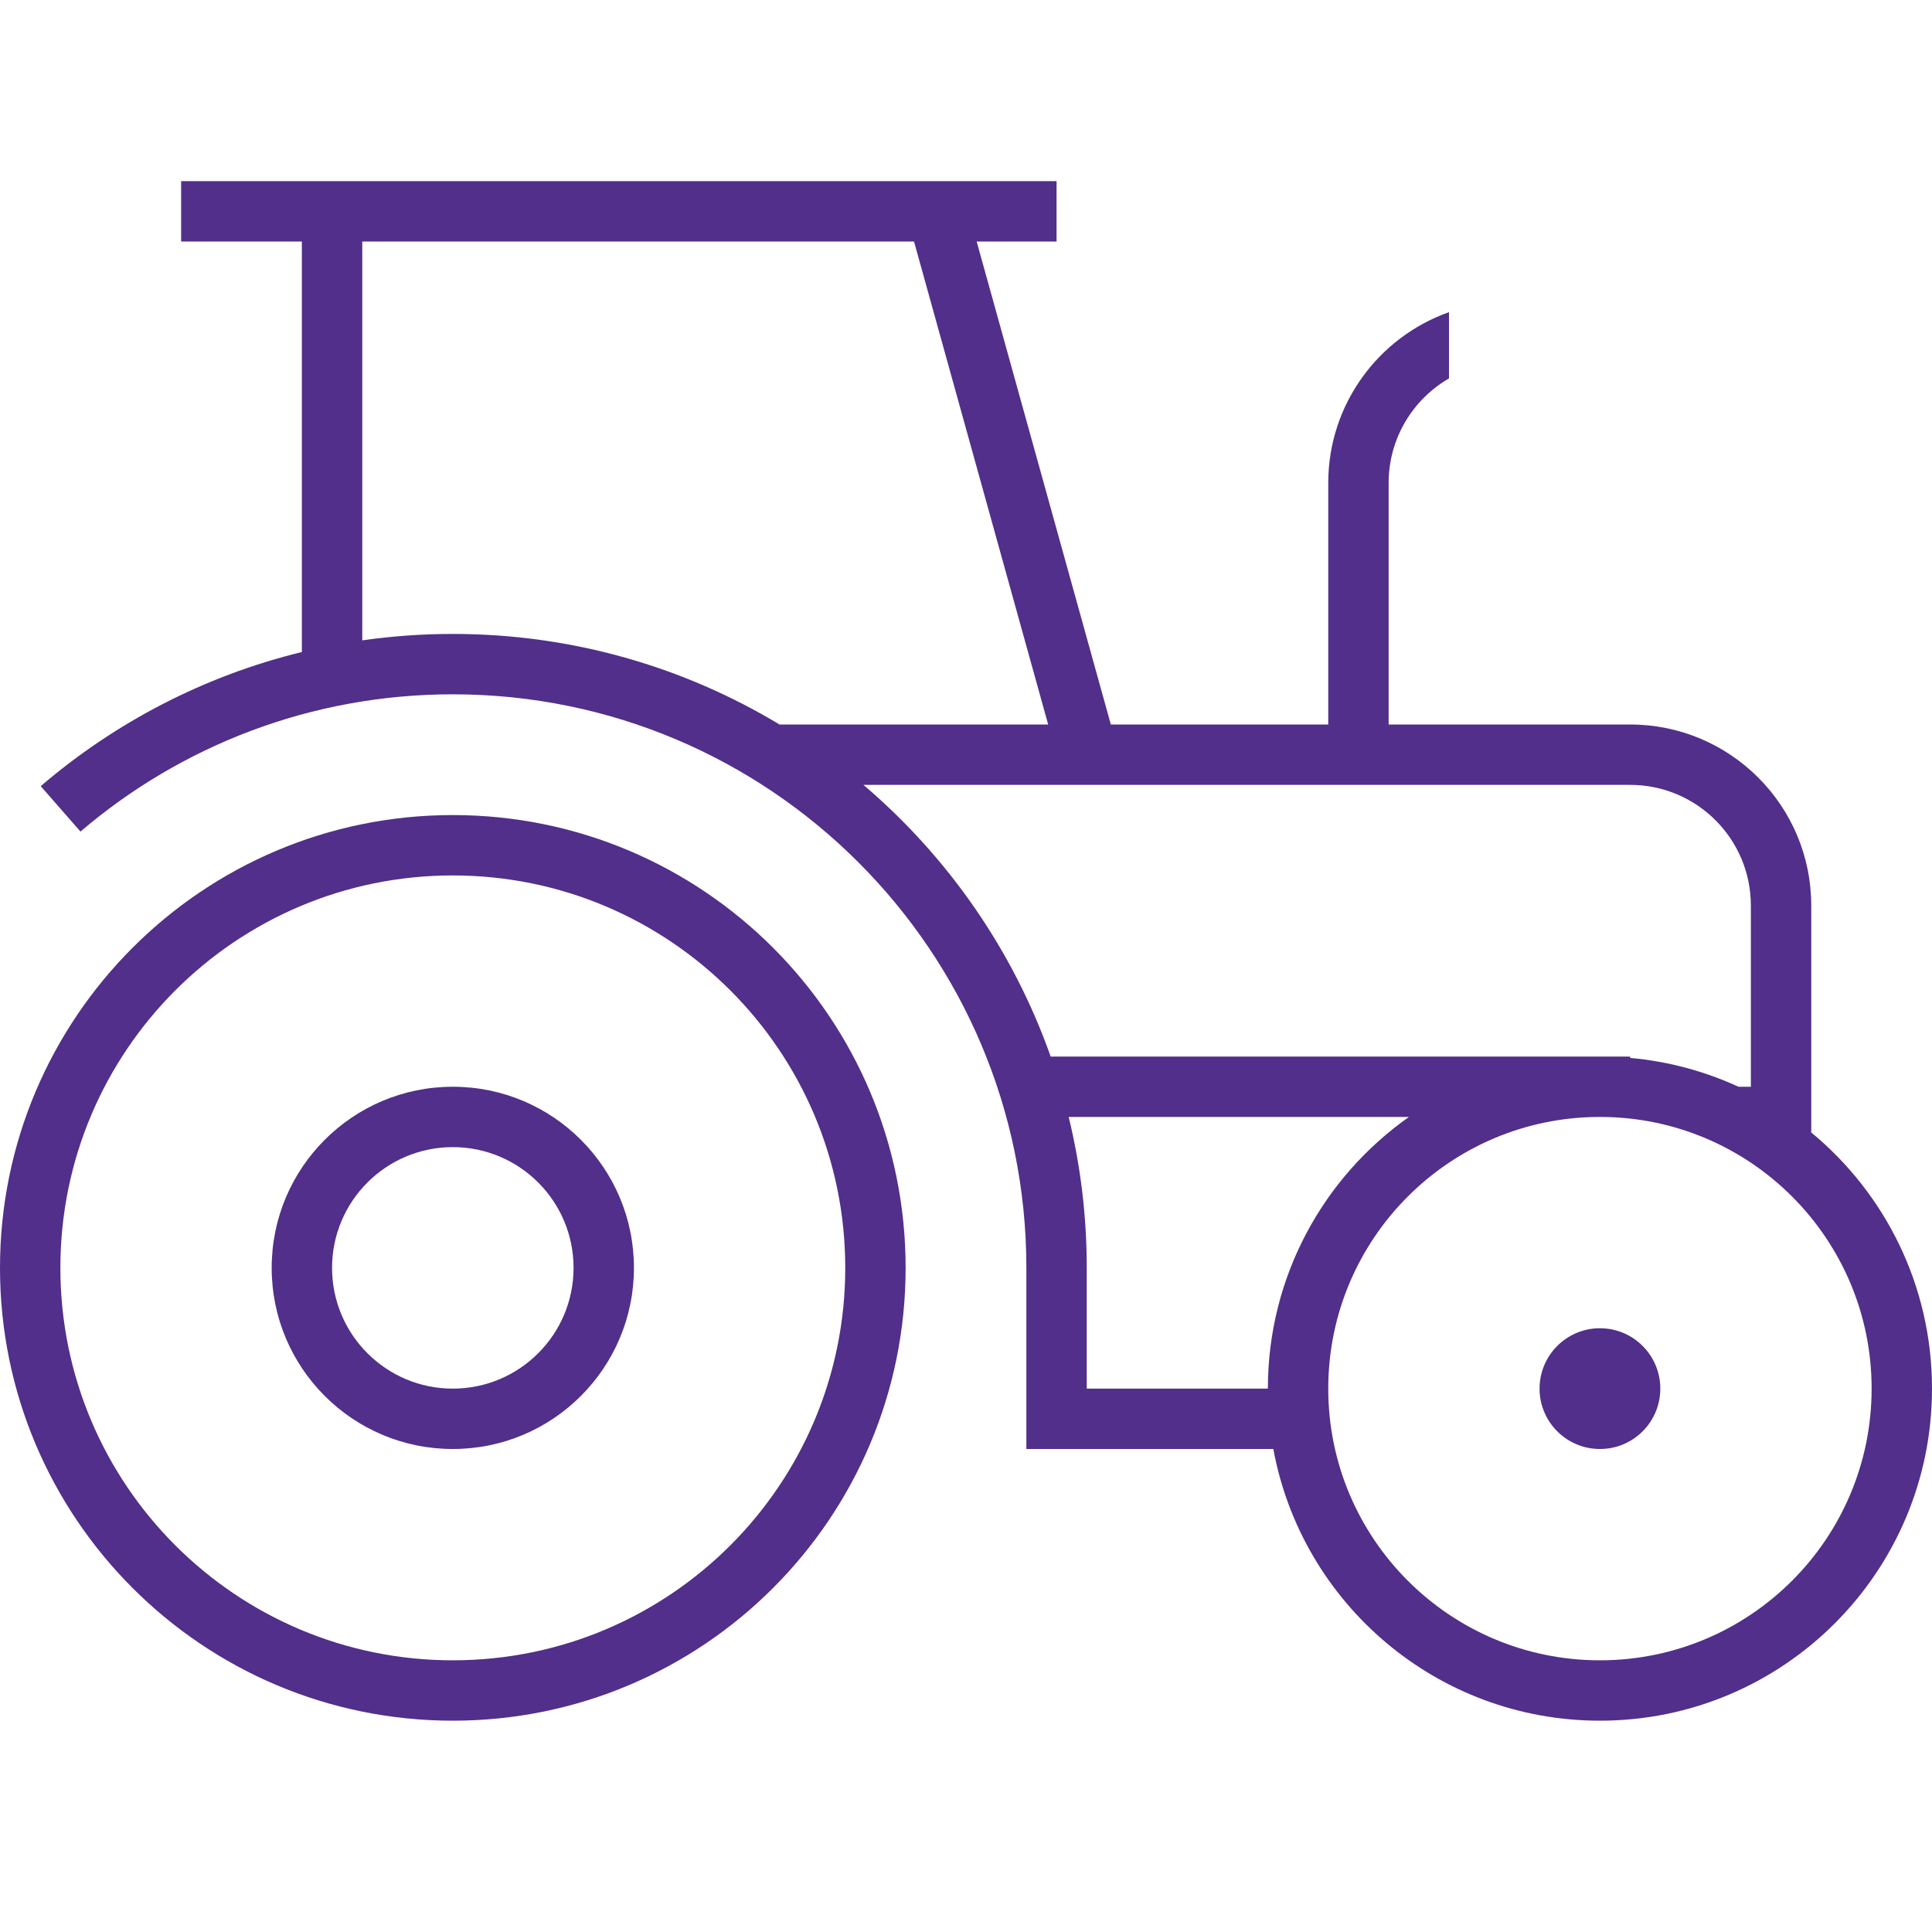
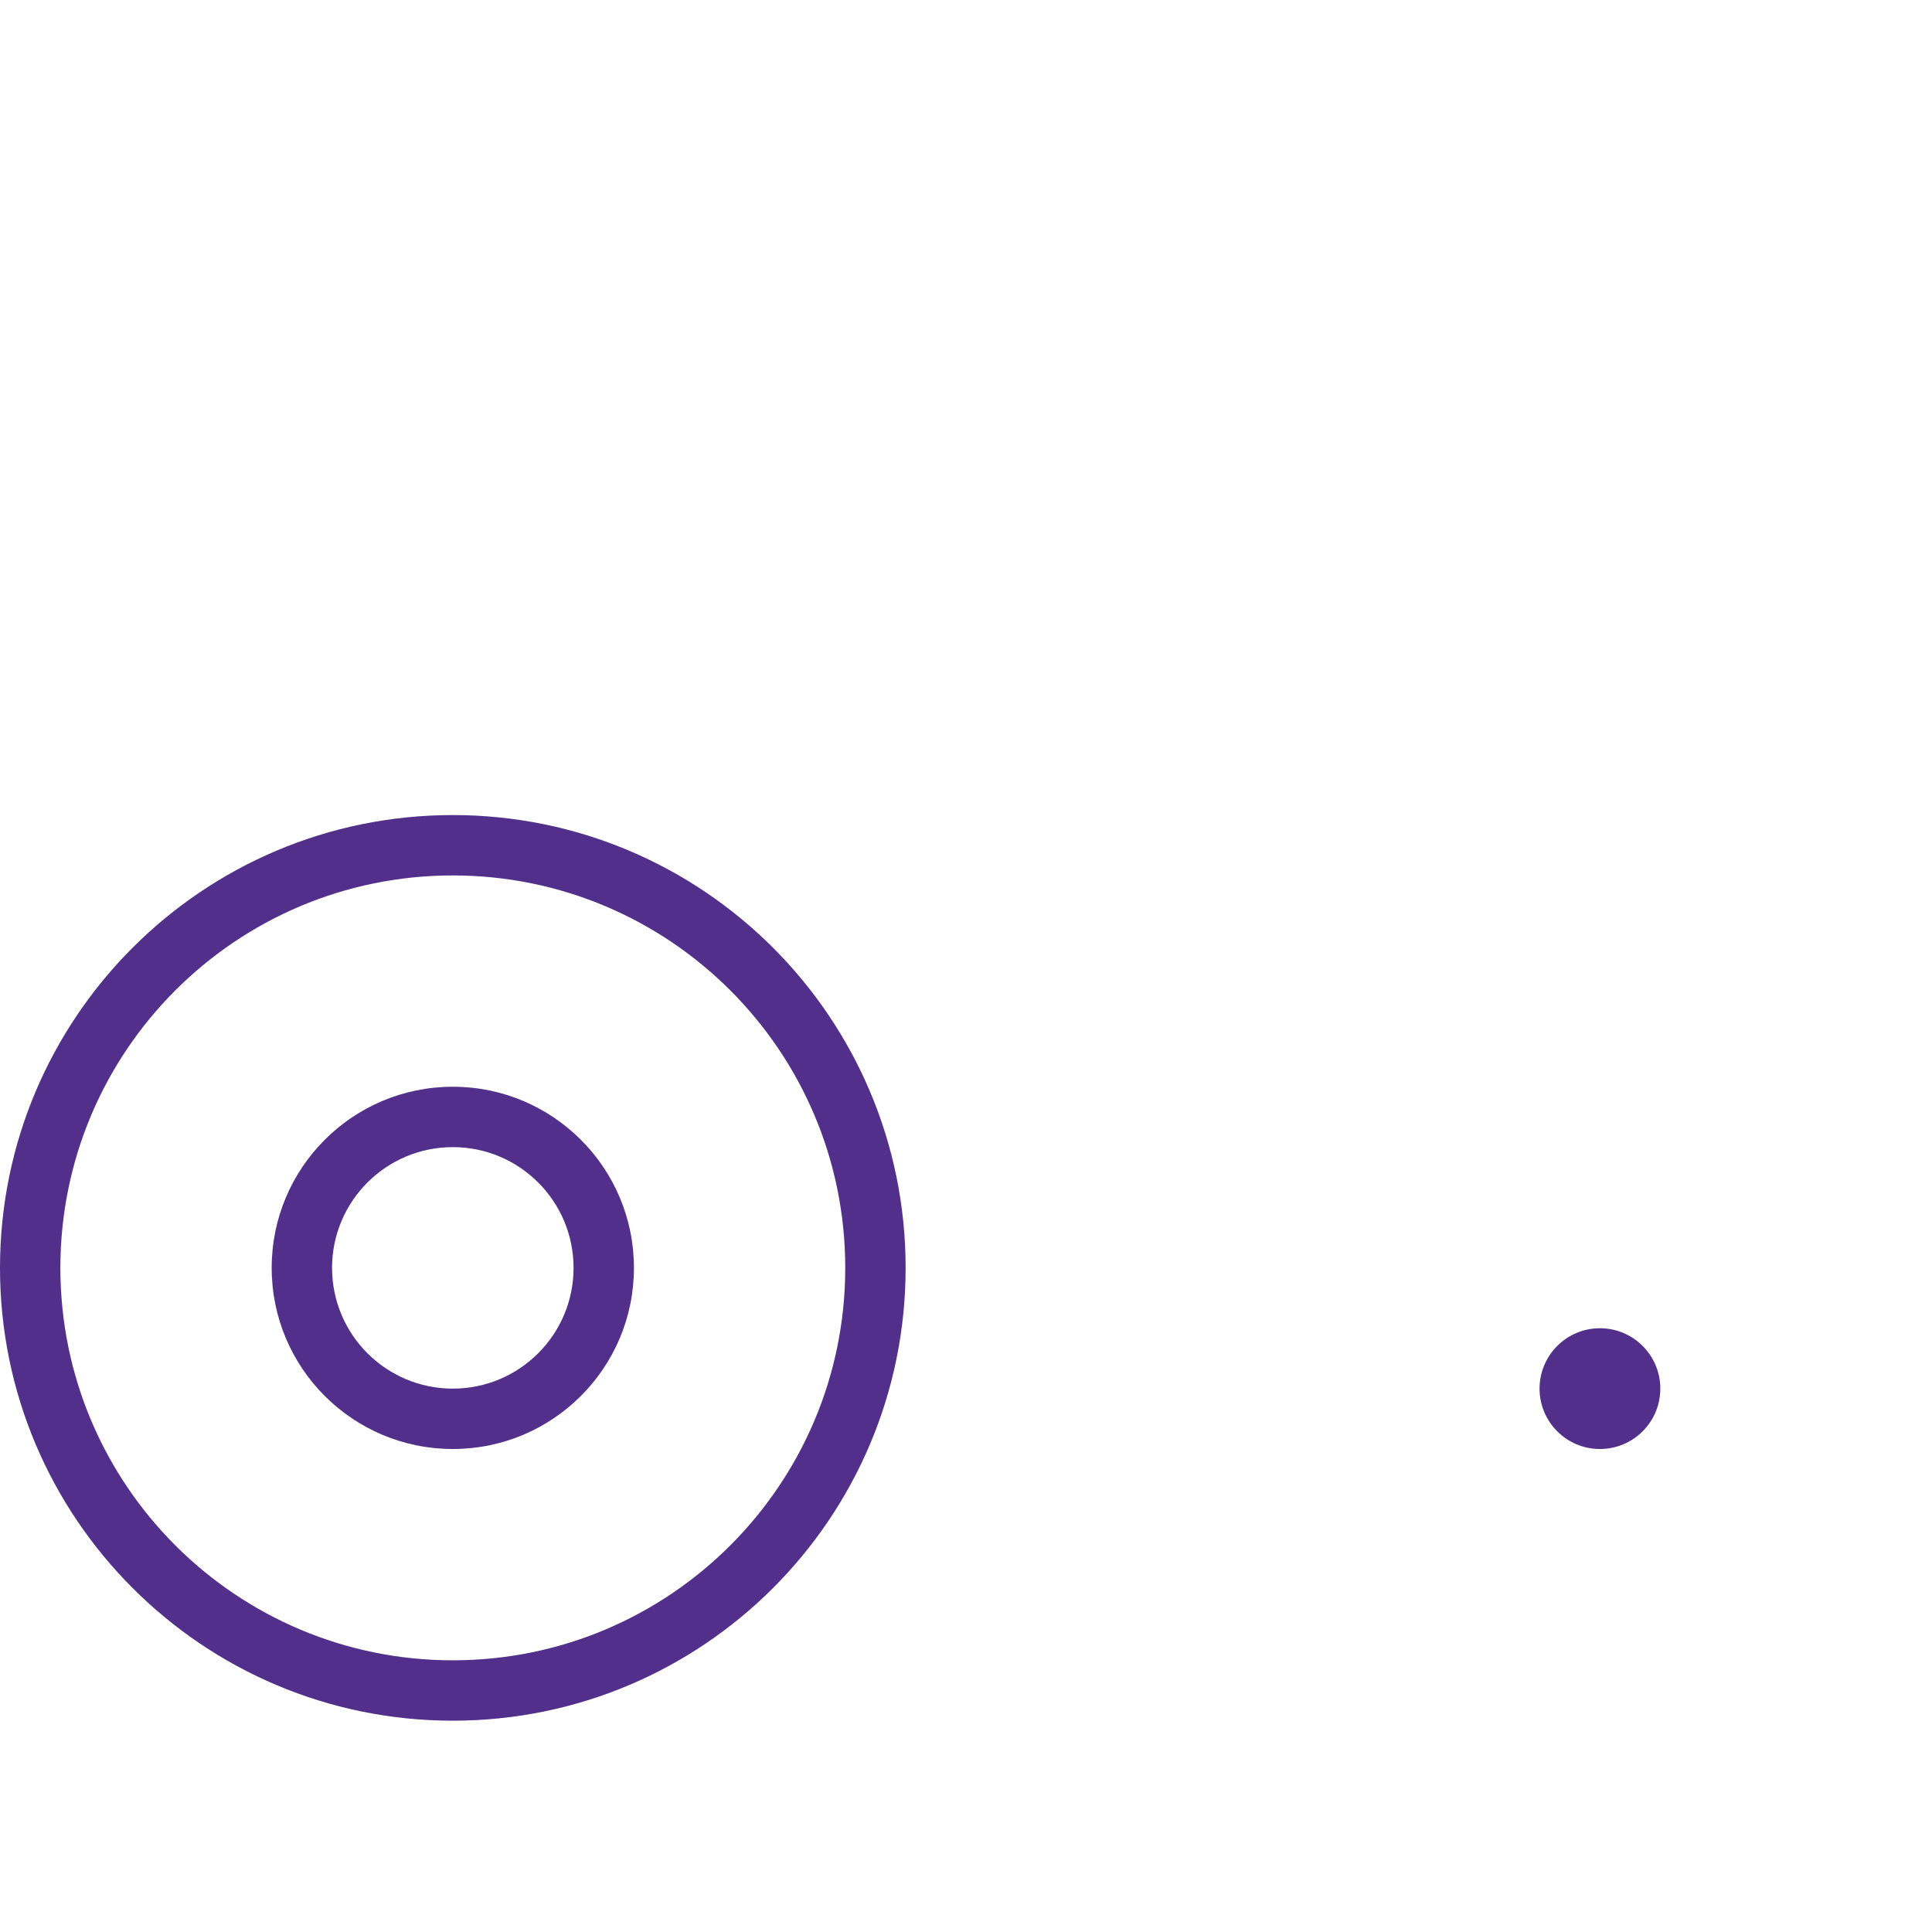
<svg xmlns="http://www.w3.org/2000/svg" width="64" height="64" viewBox="0 0 64 64" fill="none">
  <path d="M55 46C55 47.105 54.105 48 53 48C51.895 48 51 47.105 51 46C51 44.895 51.895 44 53 44C54.105 44 55 44.895 55 46Z" fill="#512F8A" />
-   <path fill-rule="evenodd" clip-rule="evenodd" d="M42.181 48C43.122 53.12 47.608 57 53 57C59.075 57 64 52.075 64 46C64 42.584 62.443 39.532 60 37.514V30C60 26.686 57.314 24 54 24H46V16C46 14.52 46.804 13.227 48 12.535V10.341C45.67 11.165 44 13.388 44 16V24H36.798L32.353 8H35V6H6V8L10 8L10 21.599C6.755 22.391 3.806 23.938 1.349 26.042L2.666 27.547C5.985 24.712 10.293 23 15 23C25.494 23 34 31.507 34 42L34 48H42.181ZM30.278 8H12L12 21.213C12.98 21.073 13.982 21 15 21C18.959 21 22.662 22.096 25.823 24H34.722L30.278 8ZM35.401 37C35.793 38.602 36 40.277 36 42L36 46H42C42 42.28 43.847 38.991 46.674 37H35.401ZM34.805 35H54V35.045C55.271 35.159 56.48 35.49 57.589 36H58V30C58 27.791 56.209 26 54 26H28.602C31.395 28.377 33.558 31.472 34.805 35ZM53 37C48.029 37 44 41.029 44 46C44 50.971 48.029 55 53 55C57.971 55 62 50.971 62 46C62 41.029 57.971 37 53 37Z" fill="#512F8A" />
  <path fill-rule="evenodd" clip-rule="evenodd" d="M21 42C21 45.314 18.314 48 15 48C11.686 48 9 45.314 9 42C9 38.686 11.686 36 15 36C18.314 36 21 38.686 21 42ZM19 42C19 44.209 17.209 46 15 46C12.791 46 11 44.209 11 42C11 39.791 12.791 38 15 38C17.209 38 19 39.791 19 42Z" fill="#512F8A" />
  <path fill-rule="evenodd" clip-rule="evenodd" d="M15 57C23.284 57 30 50.284 30 42C30 33.716 23.284 27 15 27C6.716 27 0 33.716 0 42C0 50.284 6.716 57 15 57ZM15 55C22.18 55 28 49.18 28 42C28 34.82 22.18 29 15 29C7.82 29 2 34.82 2 42C2 49.18 7.82 55 15 55Z" fill="#512F8A" />
</svg>